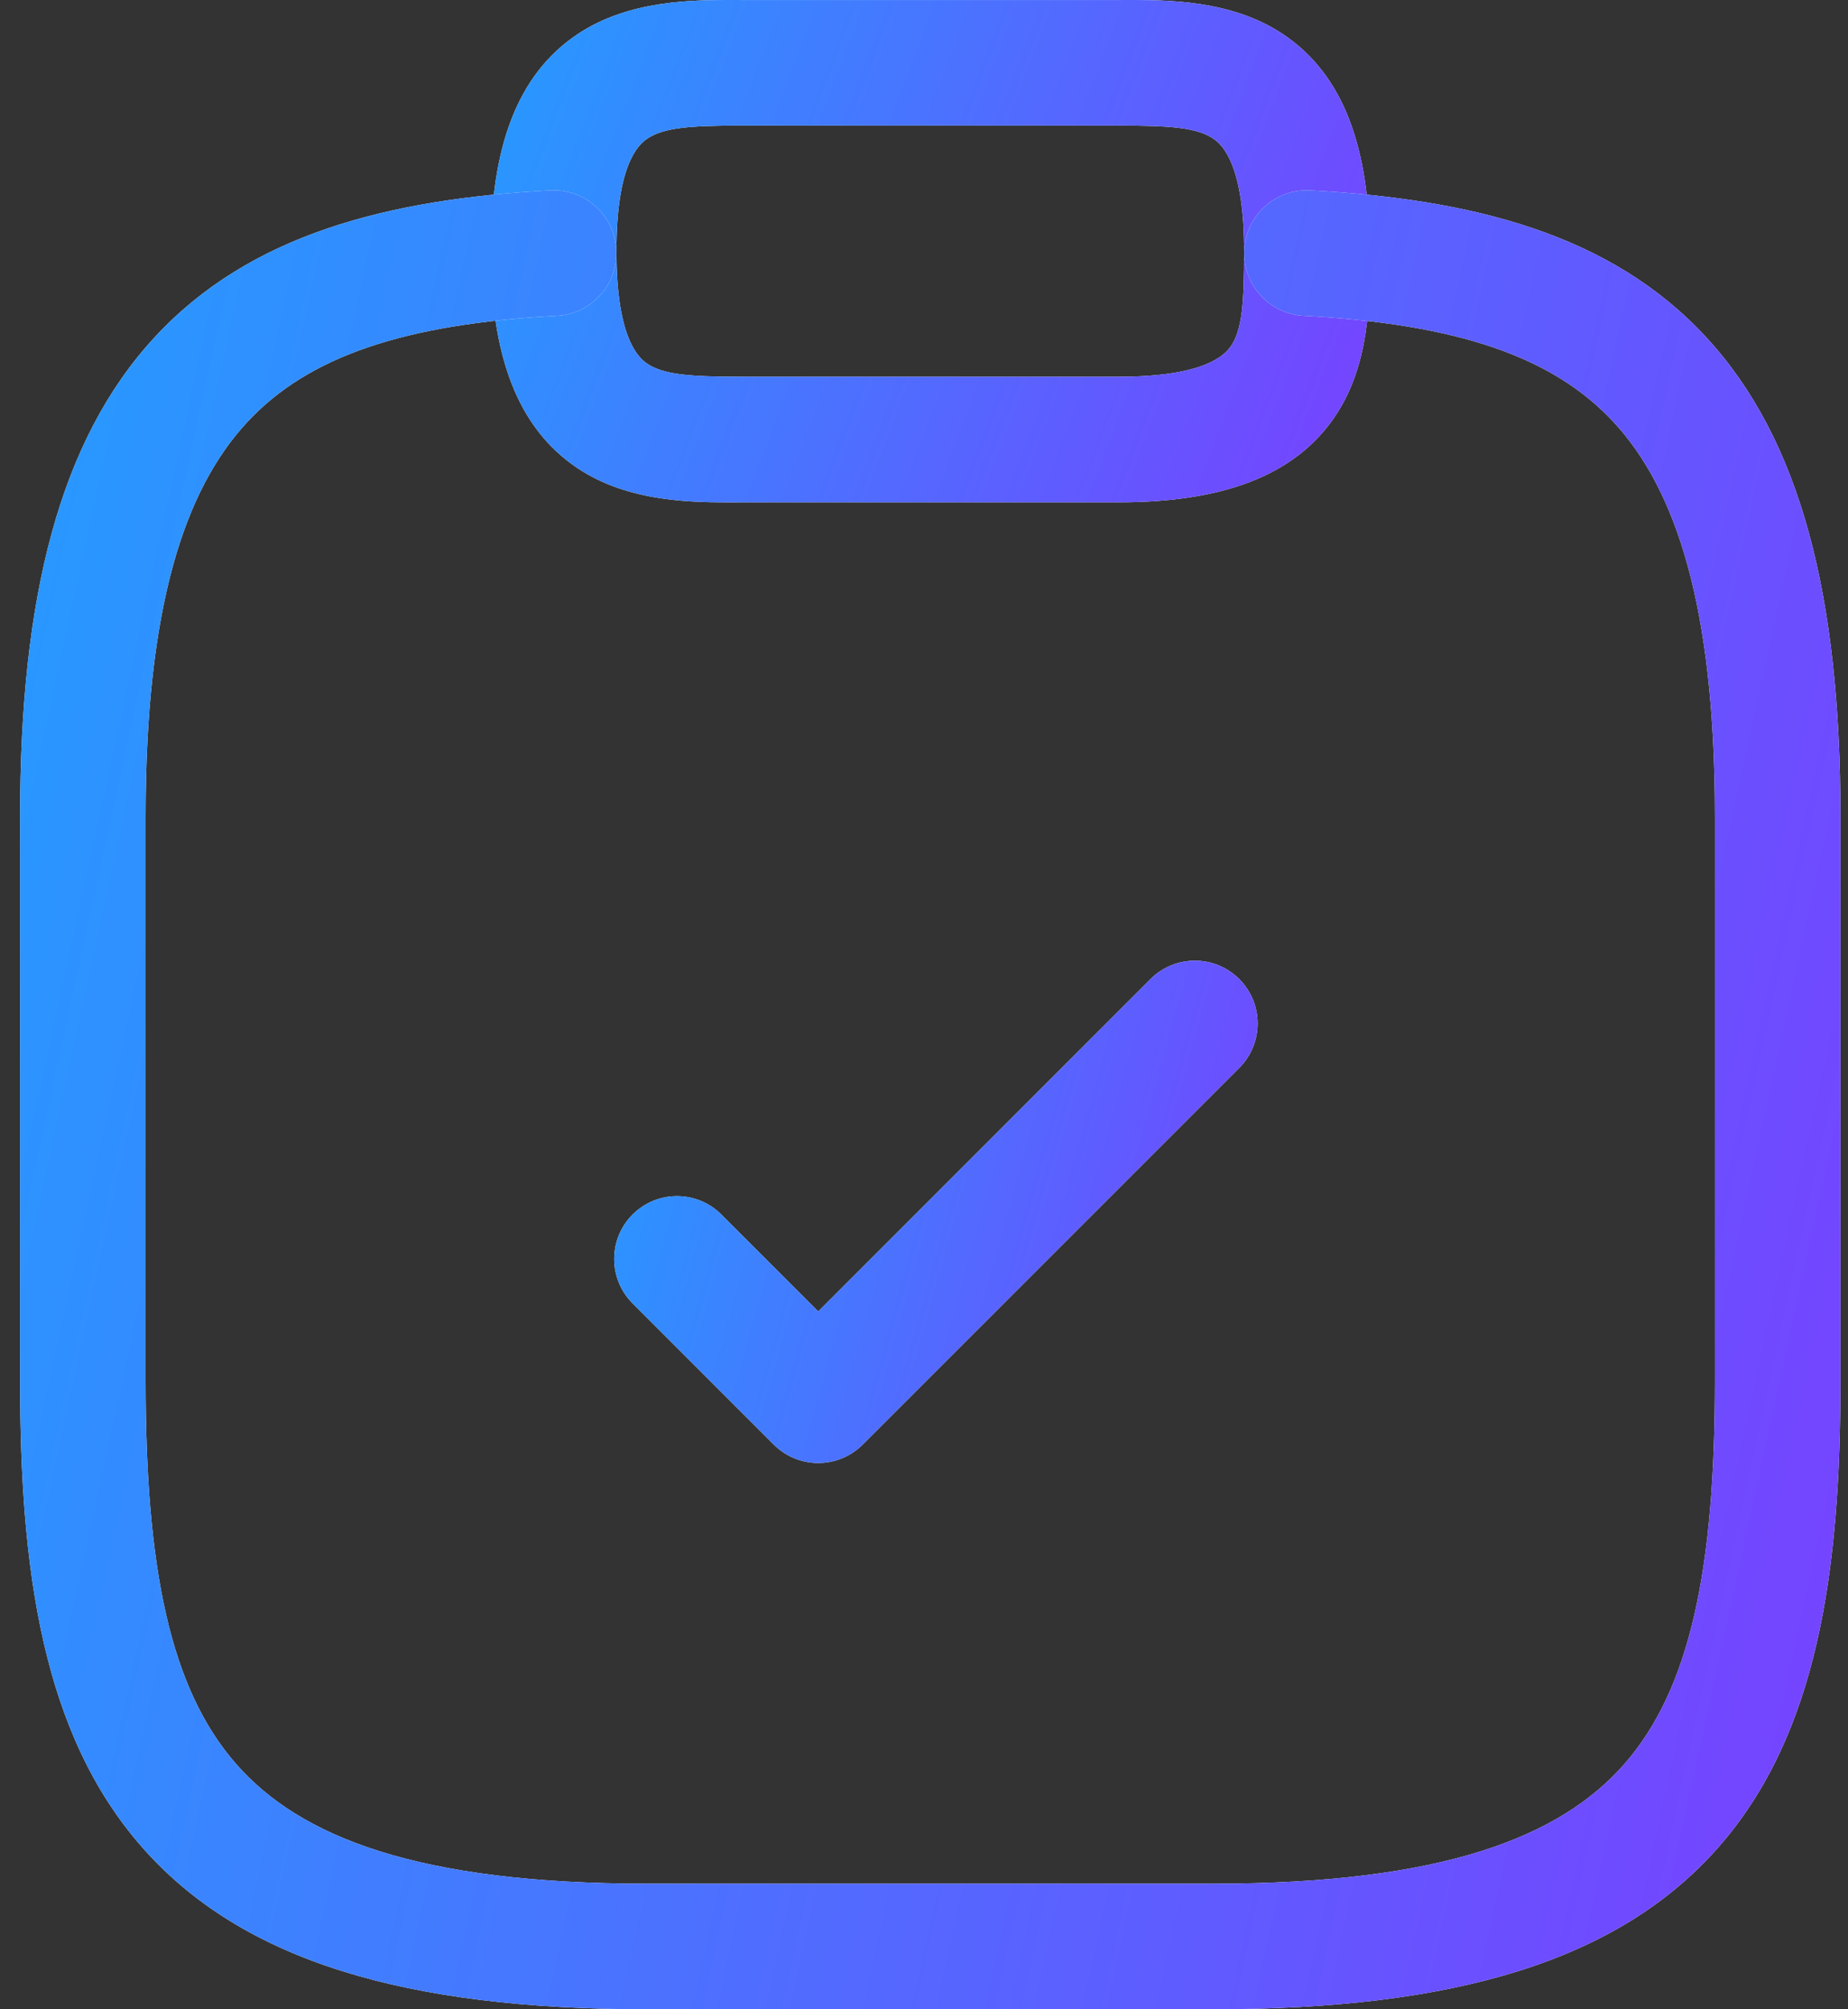
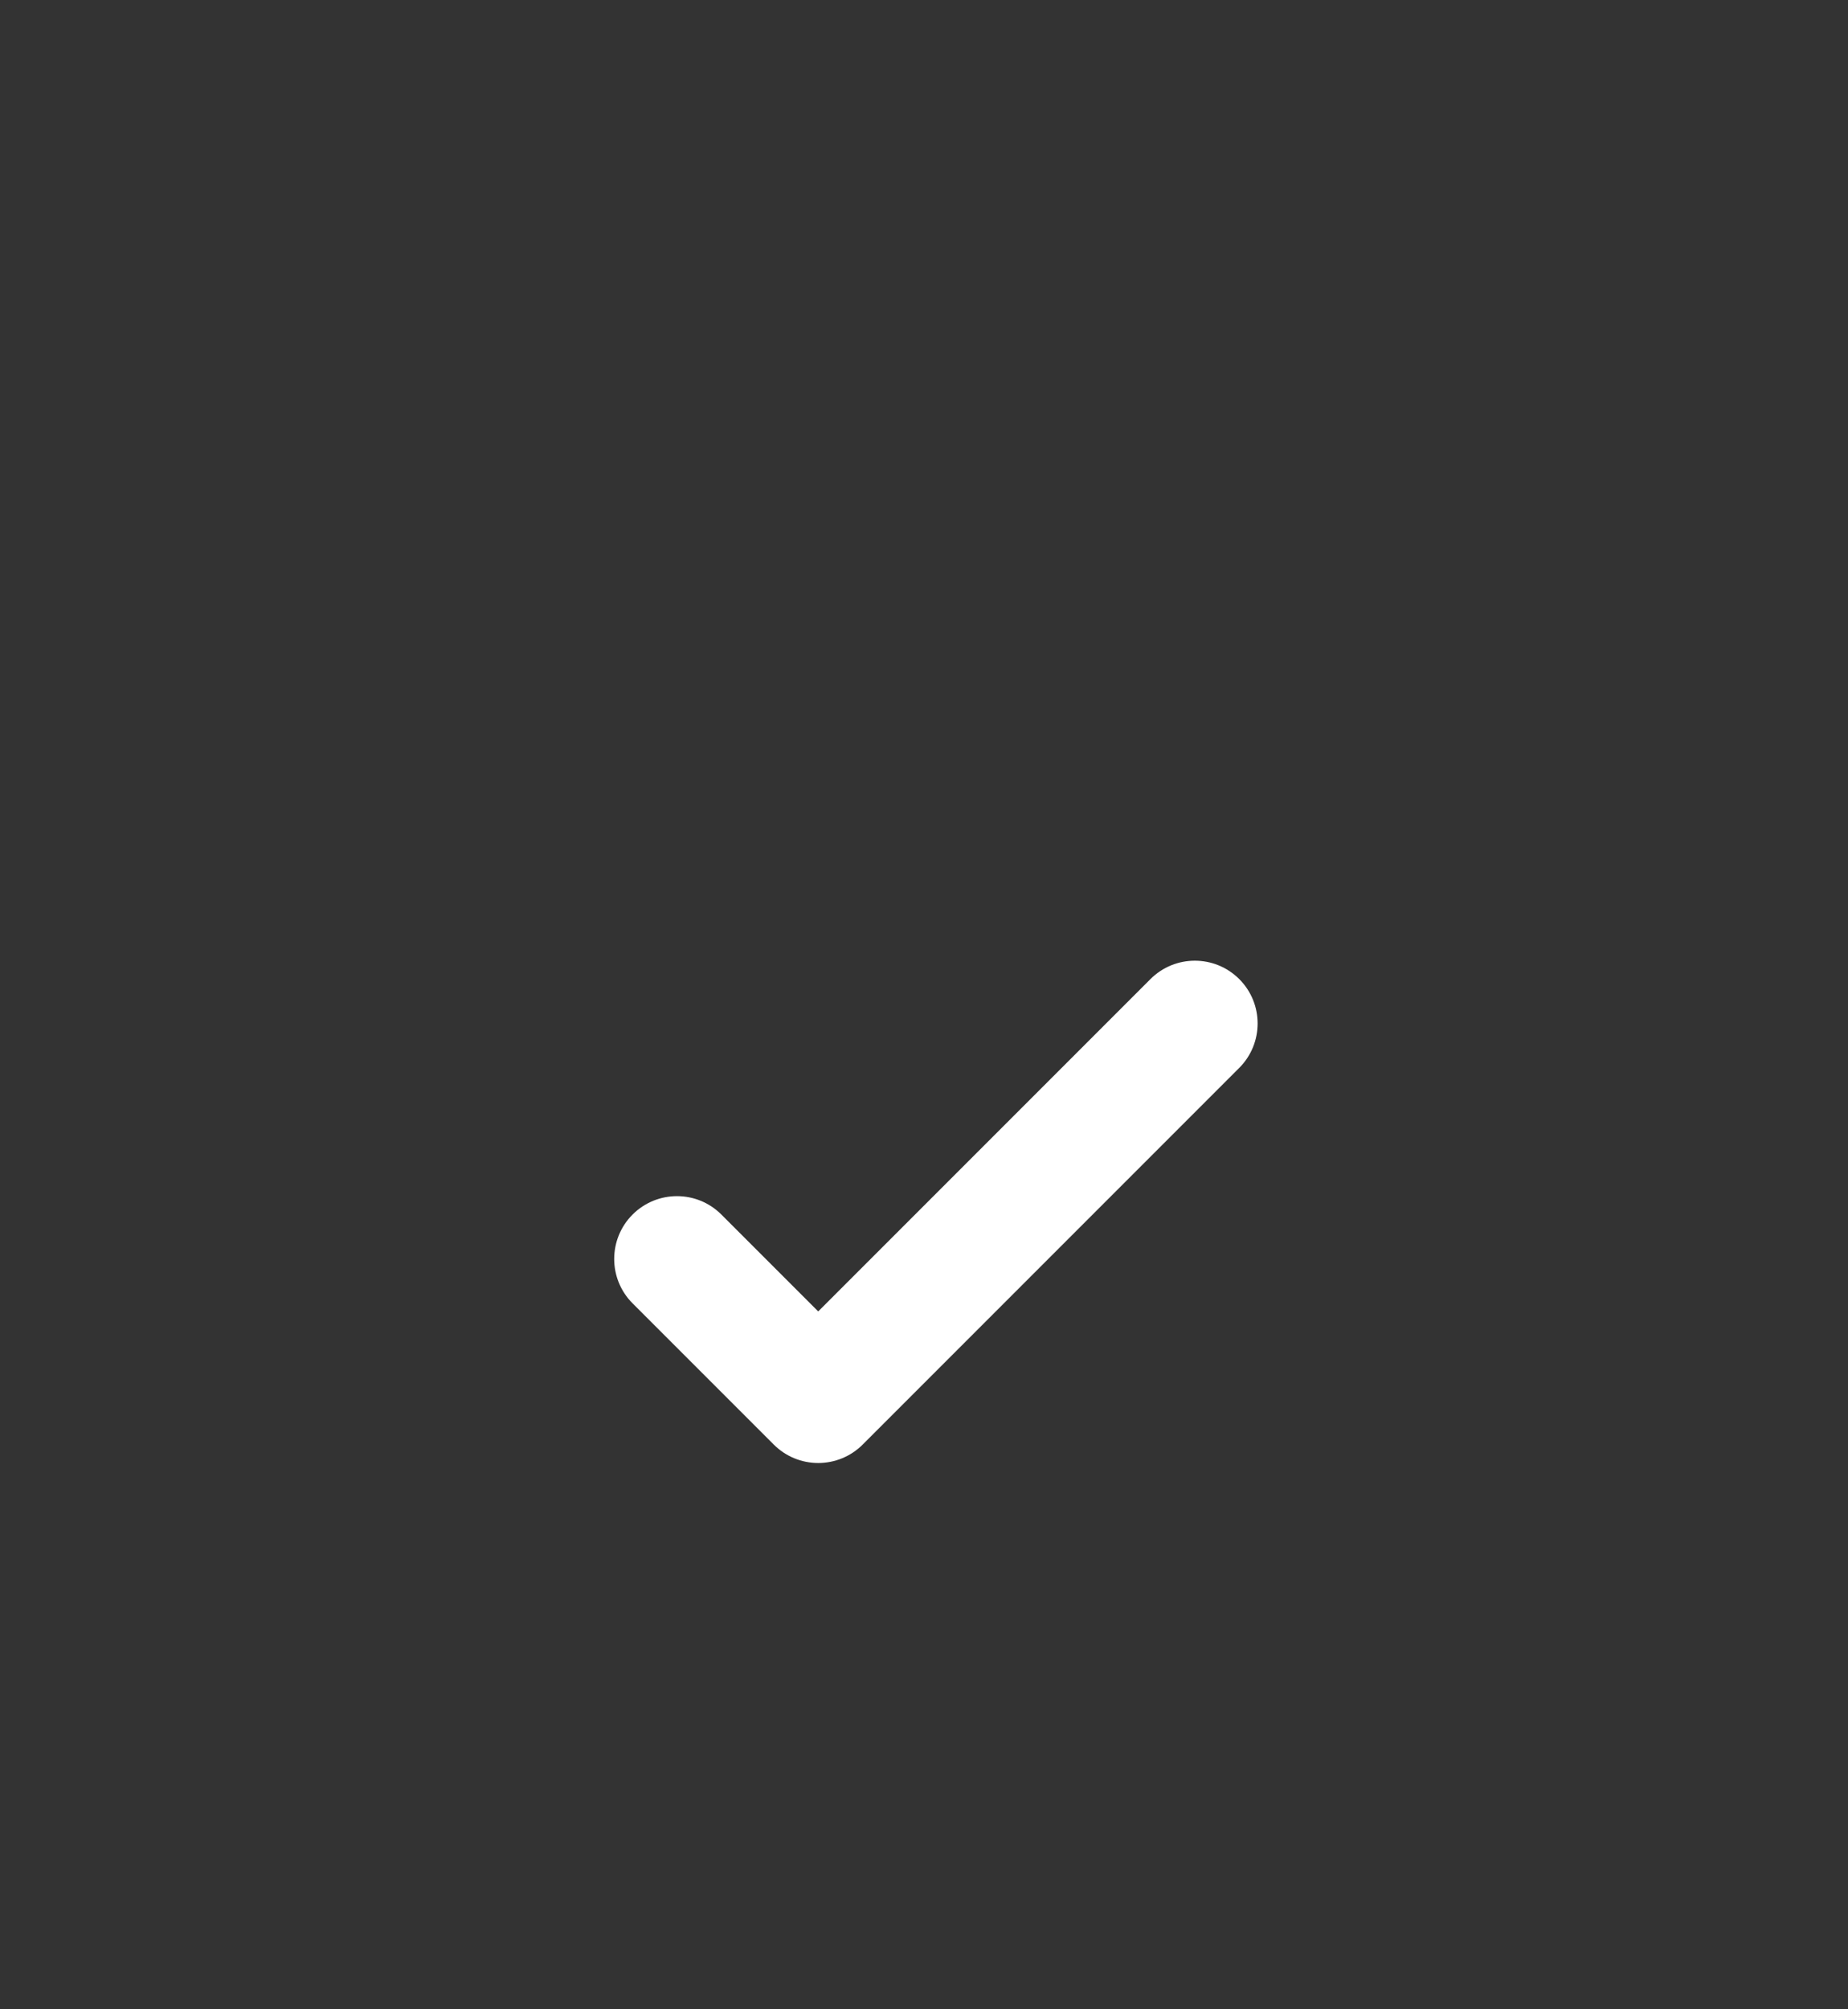
<svg xmlns="http://www.w3.org/2000/svg" width="46" height="50" viewBox="0 0 46 50" fill="none">
  <rect x="0" y="0" width="46" height="50" fill="#333333" stroke="none" />
  <g id="Group 245">
    <g id="Vector (Stroke)">
      <path fill-rule="evenodd" clip-rule="evenodd" d="M30.847 24.364C31.457 24.974 31.457 25.963 30.847 26.574L21.472 35.949C21.179 36.242 20.781 36.406 20.367 36.406C19.953 36.406 19.555 36.242 19.262 35.949L15.746 32.433C15.136 31.823 15.136 30.834 15.746 30.223C16.357 29.613 17.346 29.613 17.956 30.223L20.367 32.634L28.637 24.364C29.247 23.754 30.236 23.754 30.847 24.364Z" fill="white" />
-       <path fill-rule="evenodd" clip-rule="evenodd" d="M30.847 24.364C31.457 24.974 31.457 25.963 30.847 26.574L21.472 35.949C21.179 36.242 20.781 36.406 20.367 36.406C19.953 36.406 19.555 36.242 19.262 35.949L15.746 32.433C15.136 31.823 15.136 30.834 15.746 30.223C16.357 29.613 17.346 29.613 17.956 30.223L20.367 32.634L28.637 24.364C29.247 23.754 30.236 23.754 30.847 24.364Z" fill="url(#paint0_linear_652_1200)" />
    </g>
    <g id="Vector (Stroke)_2">
-       <path fill-rule="evenodd" clip-rule="evenodd" d="M18.31 0C18.364 0 18.417 0.001 18.468 0.001H27.843C27.895 0.001 27.948 0 28.002 0C29.048 -0.002 30.651 -0.006 31.933 0.849C33.456 1.864 34.093 3.7 34.093 6.25C34.093 6.302 34.093 6.355 34.094 6.409C34.096 7.455 34.1 9.058 33.245 10.34C32.229 11.863 30.393 12.5 27.843 12.5H18.468C18.417 12.5 18.364 12.501 18.31 12.501C17.264 12.503 15.661 12.507 14.379 11.652C12.856 10.636 12.219 8.801 12.219 6.25C12.219 3.7 12.856 1.864 14.379 0.849C15.661 -0.006 17.264 -0.002 18.31 0ZM16.113 3.449C15.878 3.605 15.344 4.113 15.344 6.25C15.344 8.388 15.878 8.896 16.113 9.052C16.521 9.324 17.162 9.375 18.468 9.375H27.843C29.981 9.375 30.488 8.841 30.645 8.606C30.917 8.197 30.968 7.557 30.968 6.25C30.968 4.113 30.434 3.605 30.199 3.449C29.79 3.176 29.15 3.125 27.843 3.125H18.468C17.162 3.125 16.521 3.176 16.113 3.449Z" fill="white" />
-       <path fill-rule="evenodd" clip-rule="evenodd" d="M18.31 0C18.364 0 18.417 0.001 18.468 0.001H27.843C27.895 0.001 27.948 0 28.002 0C29.048 -0.002 30.651 -0.006 31.933 0.849C33.456 1.864 34.093 3.7 34.093 6.25C34.093 6.302 34.093 6.355 34.094 6.409C34.096 7.455 34.1 9.058 33.245 10.34C32.229 11.863 30.393 12.5 27.843 12.5H18.468C18.417 12.5 18.364 12.501 18.31 12.501C17.264 12.503 15.661 12.507 14.379 11.652C12.856 10.636 12.219 8.801 12.219 6.25C12.219 3.7 12.856 1.864 14.379 0.849C15.661 -0.006 17.264 -0.002 18.31 0ZM16.113 3.449C15.878 3.605 15.344 4.113 15.344 6.25C15.344 8.388 15.878 8.896 16.113 9.052C16.521 9.324 17.162 9.375 18.468 9.375H27.843C29.981 9.375 30.488 8.841 30.645 8.606C30.917 8.197 30.968 7.557 30.968 6.25C30.968 4.113 30.434 3.605 30.199 3.449C29.79 3.176 29.15 3.125 27.843 3.125H18.468C17.162 3.125 16.521 3.176 16.113 3.449Z" fill="url(#paint1_linear_652_1200)" />
-     </g>
+       </g>
    <g id="Vector (Stroke)_3">
-       <path fill-rule="evenodd" clip-rule="evenodd" d="M15.341 6.213C15.388 7.075 14.727 7.811 13.865 7.858C10.086 8.062 7.675 8.857 6.143 10.516C4.593 12.193 3.625 15.096 3.625 20.313V34.375C3.625 39.035 4.234 42.018 5.875 43.893C7.47 45.716 10.4 46.875 16.125 46.875H30.187C35.912 46.875 38.841 45.716 40.437 43.893C42.077 42.018 42.687 39.035 42.687 34.375V20.313C42.687 15.083 41.718 12.181 40.17 10.508C38.639 8.853 36.229 8.062 32.447 7.858C31.585 7.811 30.924 7.075 30.971 6.213C31.017 5.351 31.753 4.691 32.615 4.737C36.638 4.955 40.087 5.816 42.464 8.386C44.824 10.937 45.812 14.832 45.812 20.313V34.375C45.812 39.09 45.25 43.138 42.789 45.951C40.282 48.815 36.181 50 30.187 50H16.125C10.131 50 6.029 48.815 3.523 45.951C1.062 43.138 0.5 39.09 0.5 34.375V20.313C0.5 14.842 1.489 10.948 3.847 8.395C6.223 5.823 9.672 4.955 13.697 4.737C14.558 4.691 15.295 5.351 15.341 6.213Z" fill="white" />
-       <path fill-rule="evenodd" clip-rule="evenodd" d="M15.341 6.213C15.388 7.075 14.727 7.811 13.865 7.858C10.086 8.062 7.675 8.857 6.143 10.516C4.593 12.193 3.625 15.096 3.625 20.313V34.375C3.625 39.035 4.234 42.018 5.875 43.893C7.47 45.716 10.4 46.875 16.125 46.875H30.187C35.912 46.875 38.841 45.716 40.437 43.893C42.077 42.018 42.687 39.035 42.687 34.375V20.313C42.687 15.083 41.718 12.181 40.17 10.508C38.639 8.853 36.229 8.062 32.447 7.858C31.585 7.811 30.924 7.075 30.971 6.213C31.017 5.351 31.753 4.691 32.615 4.737C36.638 4.955 40.087 5.816 42.464 8.386C44.824 10.937 45.812 14.832 45.812 20.313V34.375C45.812 39.09 45.25 43.138 42.789 45.951C40.282 48.815 36.181 50 30.187 50H16.125C10.131 50 6.029 48.815 3.523 45.951C1.062 43.138 0.5 39.09 0.5 34.375V20.313C0.5 14.842 1.489 10.948 3.847 8.395C6.223 5.823 9.672 4.955 13.697 4.737C14.558 4.691 15.295 5.351 15.341 6.213Z" fill="url(#paint2_linear_652_1200)" />
-     </g>
+       </g>
  </g>
  <defs>
    <linearGradient id="paint0_linear_652_1200" x1="15.841" y1="24.492" x2="32.553" y2="29.155" gradientUnits="userSpaceOnUse">
      <stop stop-color="#2898FF" />
      <stop offset="1" stop-color="#7544FF" />
    </linearGradient>
    <linearGradient id="paint1_linear_652_1200" x1="12.973" y1="0.586" x2="34.457" y2="8.773" gradientUnits="userSpaceOnUse">
      <stop stop-color="#2898FF" />
      <stop offset="1" stop-color="#7544FF" />
    </linearGradient>
    <linearGradient id="paint2_linear_652_1200" x1="2.062" y1="6.857" x2="50.715" y2="17.463" gradientUnits="userSpaceOnUse">
      <stop stop-color="#2898FF" />
      <stop offset="1" stop-color="#7544FF" />
    </linearGradient>
  </defs>
</svg>